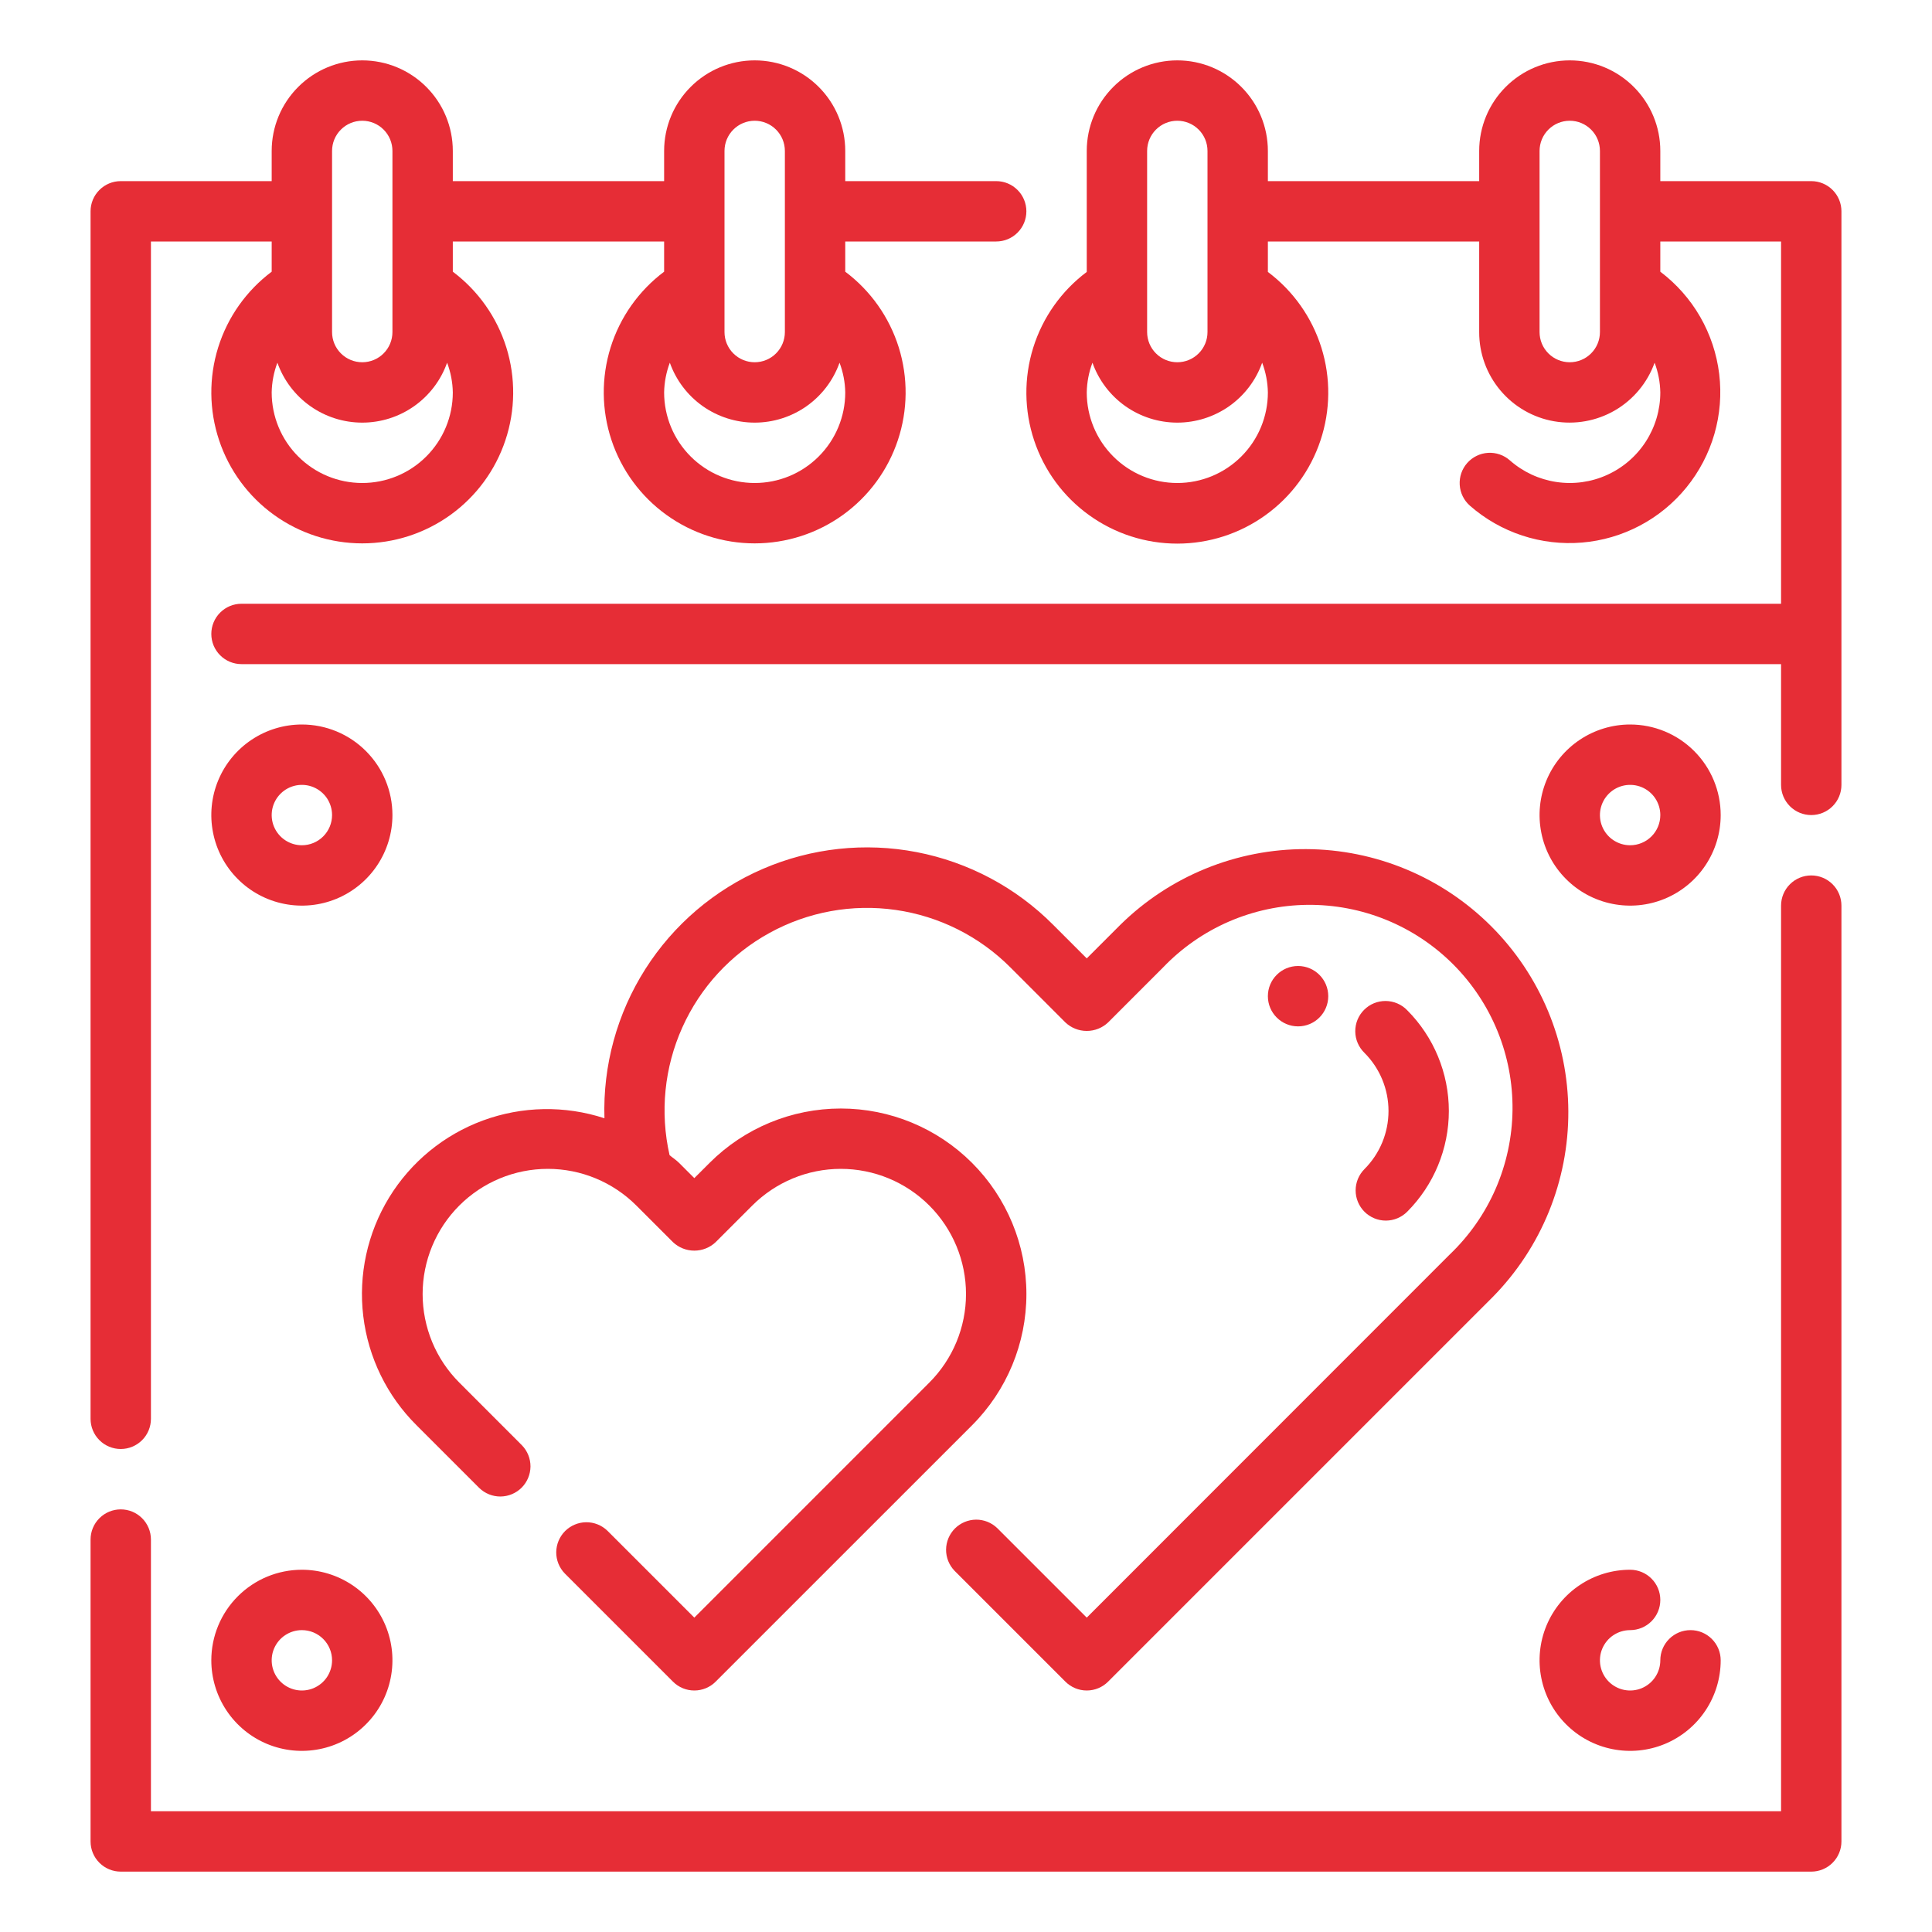
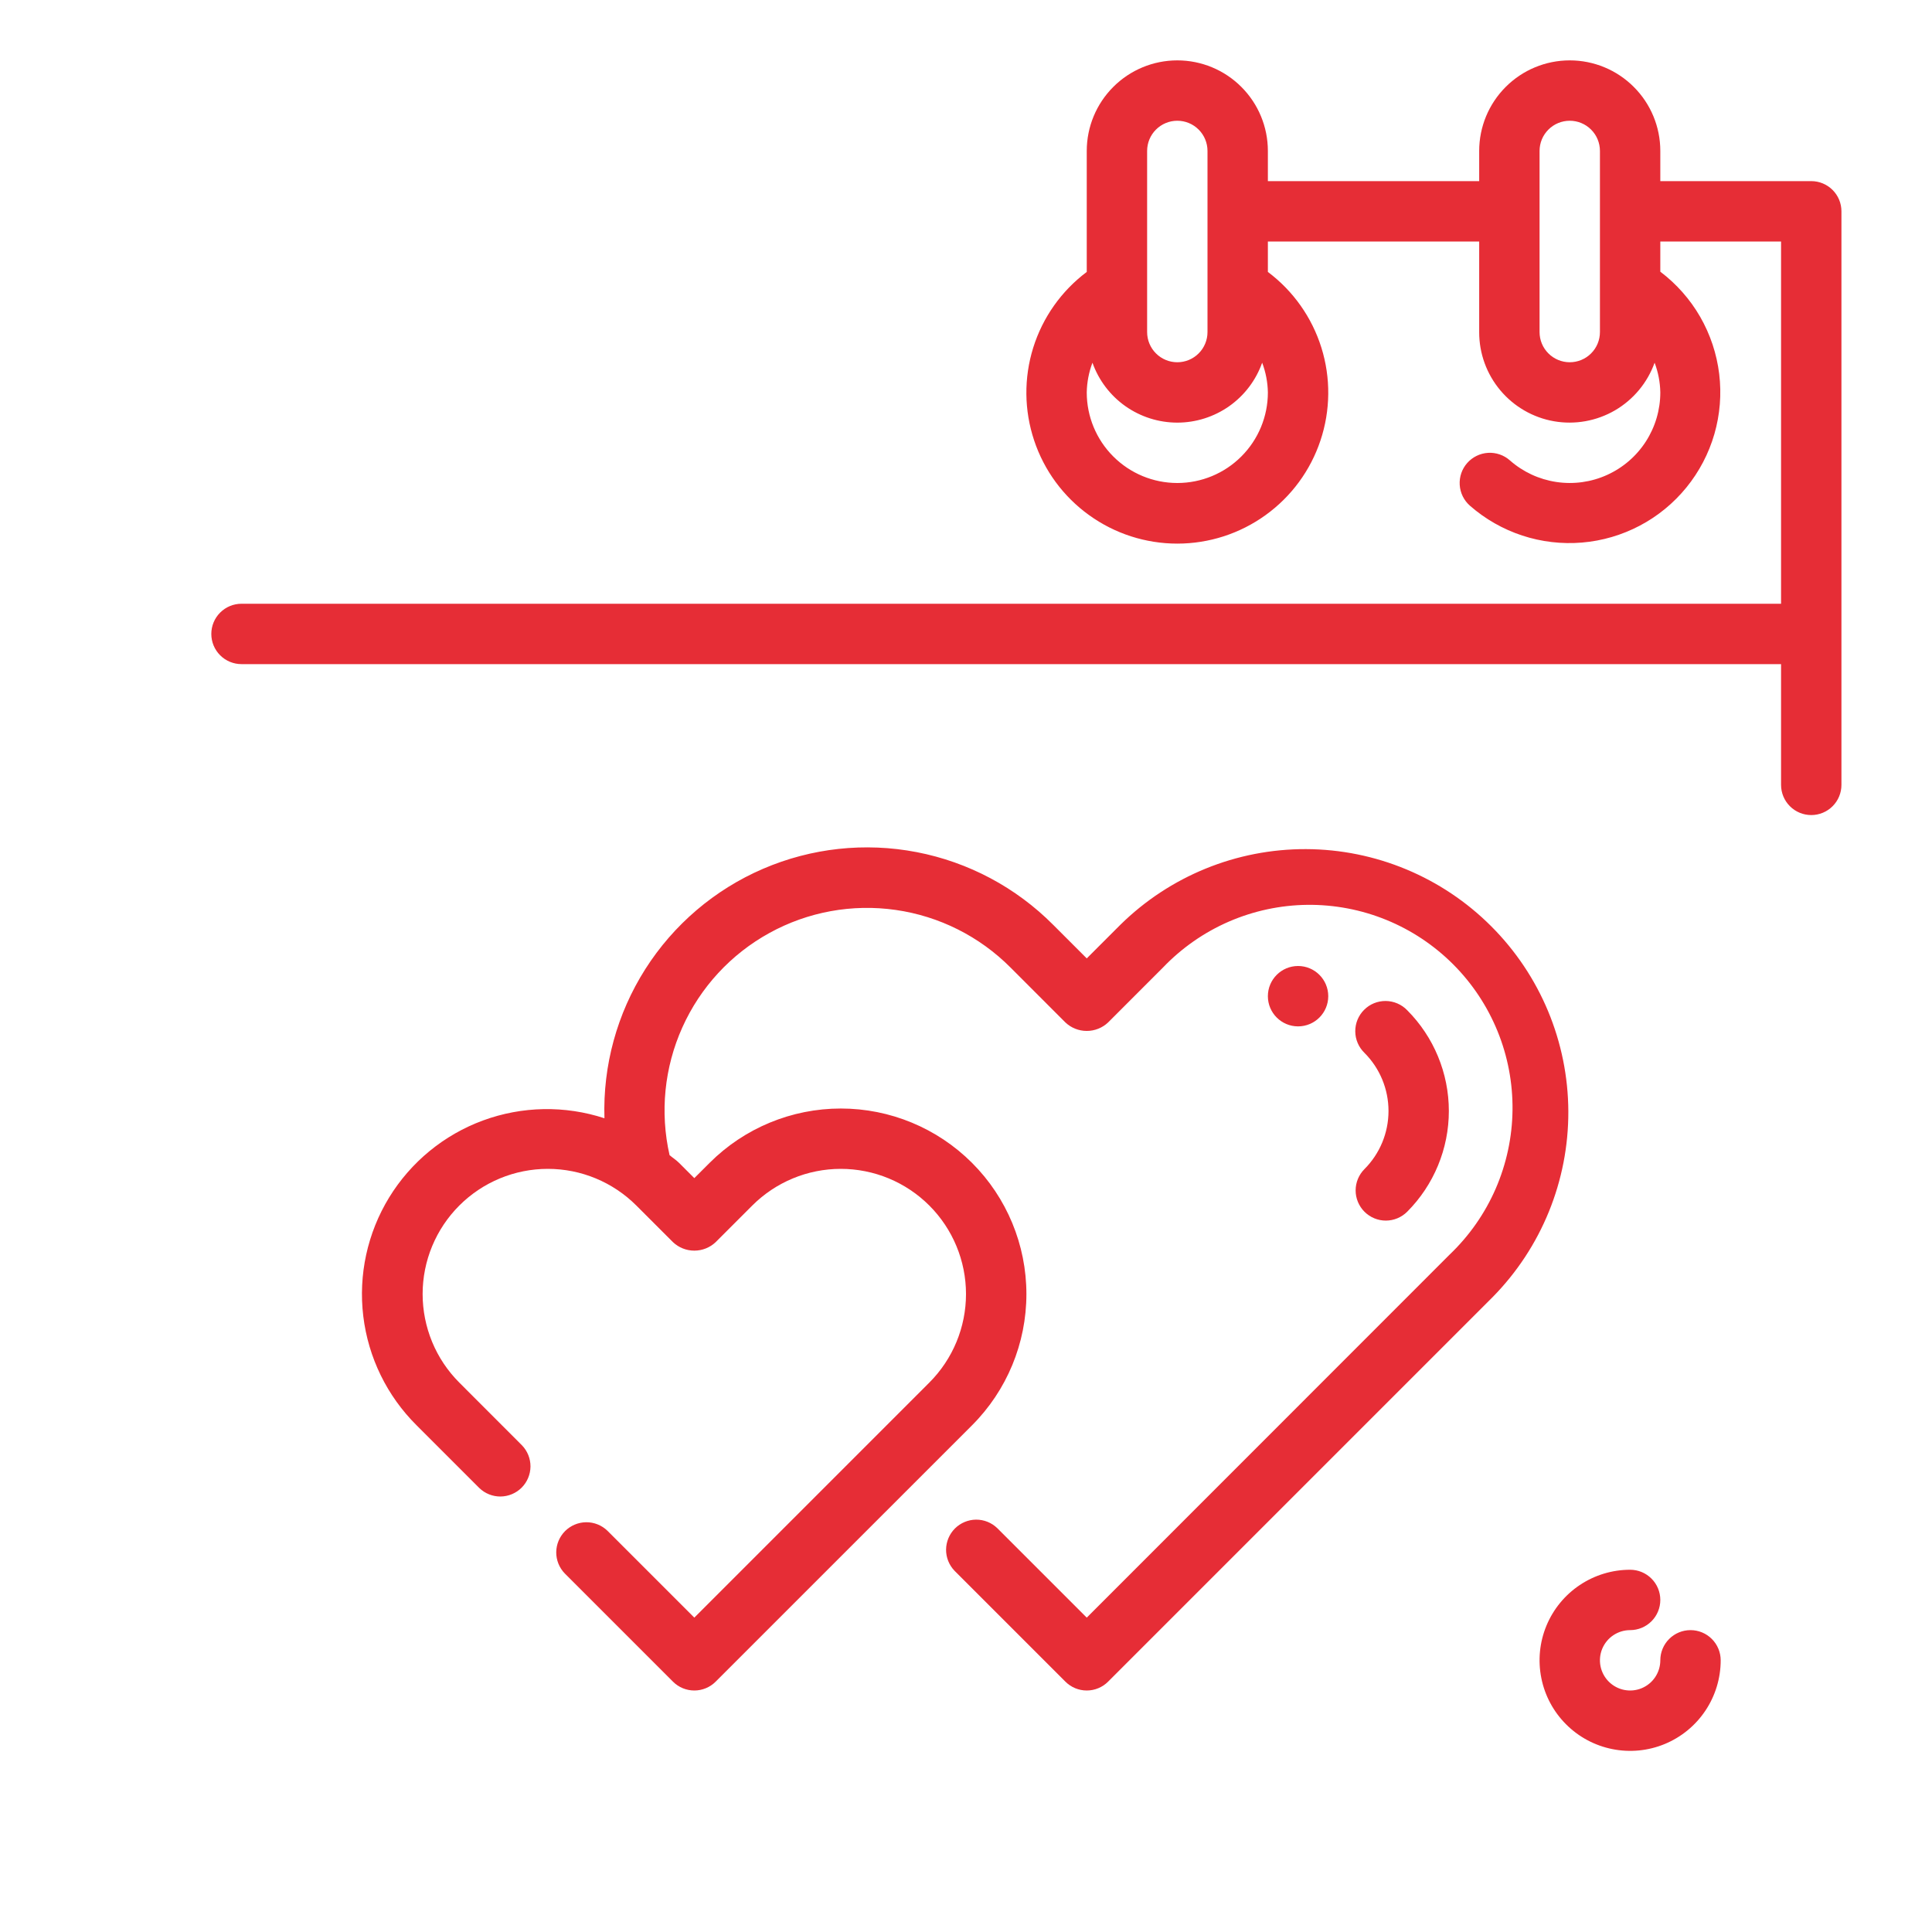
<svg xmlns="http://www.w3.org/2000/svg" width="64" height="64" viewBox="0 0 64 64" fill="none">
  <path d="M45.2 40.141C45.388 40.328 45.642 40.434 45.907 40.434C46.172 40.434 46.426 40.328 46.614 40.141C47.498 39.255 47.995 38.054 47.995 36.803C47.995 35.551 47.498 34.35 46.614 33.464C46.522 33.368 46.411 33.292 46.289 33.24C46.167 33.188 46.036 33.16 45.903 33.159C45.771 33.158 45.639 33.183 45.516 33.233C45.393 33.283 45.282 33.358 45.188 33.452C45.094 33.545 45.02 33.657 44.969 33.78C44.919 33.903 44.894 34.035 44.895 34.167C44.896 34.3 44.923 34.431 44.976 34.553C45.028 34.675 45.105 34.786 45.2 34.878C45.71 35.389 45.996 36.081 45.996 36.803C45.996 37.524 45.71 38.216 45.2 38.727C45.013 38.914 44.907 39.169 44.907 39.434C44.907 39.699 45.013 39.953 45.2 40.141V40.141Z" fill="#e62d36" id="id_101" />
  <path d="M43 34C43.552 34 44 33.552 44 33C44 32.448 43.552 32 43 32C42.448 32 42 32.448 42 33C42 33.552 42.448 34 43 34Z" fill="#e62d36" id="id_102" />
  <path d="M37.112 30.636L36 31.748L34.888 30.636C33.657 29.398 32.082 28.559 30.367 28.228C28.653 27.897 26.878 28.09 25.275 28.781C23.671 29.472 22.313 30.63 21.376 32.104C20.44 33.577 19.968 35.299 20.023 37.044C18.712 36.615 17.295 36.641 16 37.117C14.706 37.593 13.61 38.493 12.89 39.669C12.171 40.846 11.869 42.231 12.034 43.6C12.199 44.97 12.821 46.243 13.8 47.215L15.878 49.293C16.067 49.475 16.319 49.576 16.581 49.574C16.844 49.571 17.094 49.466 17.28 49.281C17.465 49.095 17.57 48.845 17.573 48.582C17.575 48.32 17.474 48.068 17.292 47.879L15.215 45.8C14.83 45.415 14.524 44.958 14.316 44.455C14.108 43.951 14 43.412 14 42.867C14 41.768 14.437 40.713 15.215 39.935C15.993 39.157 17.048 38.72 18.148 38.72C19.247 38.72 20.302 39.157 21.08 39.935L22.293 41.148C22.484 41.329 22.737 41.429 23 41.429C23.263 41.429 23.516 41.329 23.707 41.148L24.92 39.935C25.698 39.157 26.753 38.72 27.852 38.72C28.952 38.72 30.007 39.157 30.785 39.935C31.563 40.713 32 41.768 32 42.867C32 43.967 31.563 45.022 30.785 45.8L23 53.586L20.121 50.707C19.932 50.525 19.68 50.424 19.418 50.426C19.155 50.429 18.905 50.534 18.719 50.719C18.534 50.905 18.429 51.155 18.426 51.418C18.424 51.68 18.525 51.932 18.707 52.121L22.293 55.707C22.48 55.895 22.735 56 23 56C23.265 56 23.52 55.895 23.707 55.707L32.2 47.215C33.353 46.062 34.001 44.499 34.001 42.868C34.001 41.238 33.353 39.674 32.2 38.522C31.048 37.369 29.484 36.721 27.854 36.721C26.224 36.721 24.66 37.368 23.507 38.521L23 39.027L22.494 38.521C22.394 38.421 22.283 38.355 22.18 38.265C21.858 36.846 22.007 35.36 22.604 34.033C23.2 32.705 24.212 31.608 25.488 30.906C26.763 30.204 28.231 29.936 29.672 30.143C31.113 30.349 32.447 31.019 33.474 32.05L35.293 33.87C35.484 34.051 35.737 34.151 36 34.151C36.263 34.151 36.516 34.051 36.707 33.87L38.526 32.05C39.145 31.403 39.887 30.886 40.708 30.529C41.53 30.173 42.414 29.984 43.309 29.974C44.205 29.965 45.093 30.134 45.922 30.472C46.751 30.81 47.504 31.311 48.137 31.944C48.77 32.577 49.27 33.331 49.608 34.16C49.946 34.989 50.114 35.877 50.104 36.773C50.094 37.668 49.904 38.552 49.548 39.374C49.191 40.195 48.673 40.937 48.026 41.555L36 53.586L33.035 50.621C32.846 50.439 32.594 50.338 32.332 50.34C32.069 50.343 31.819 50.448 31.633 50.633C31.448 50.819 31.343 51.069 31.34 51.332C31.338 51.594 31.439 51.846 31.621 52.035L35.293 55.707C35.48 55.895 35.735 56 36 56C36.265 56 36.52 55.895 36.707 55.707L49.445 42.969C51.06 41.329 51.961 39.118 51.953 36.816C51.944 34.515 51.026 32.31 49.398 30.683C47.771 29.055 45.566 28.137 43.265 28.128C40.963 28.12 38.752 29.021 37.112 30.636V30.636Z" fill="#e62d36" id="id_103" />
  <path d="M54 54C54.265 54 54.52 53.895 54.707 53.707C54.895 53.52 55 53.265 55 53C55 52.735 54.895 52.48 54.707 52.293C54.52 52.105 54.265 52 54 52C53.407 52 52.827 52.176 52.333 52.506C51.84 52.835 51.455 53.304 51.228 53.852C51.001 54.4 50.942 55.003 51.058 55.585C51.173 56.167 51.459 56.702 51.879 57.121C52.298 57.541 52.833 57.827 53.415 57.942C53.997 58.058 54.6 57.999 55.148 57.772C55.696 57.545 56.165 57.16 56.494 56.667C56.824 56.173 57 55.593 57 55C57 54.735 56.895 54.48 56.707 54.293C56.52 54.105 56.265 54 56 54C55.735 54 55.48 54.105 55.293 54.293C55.105 54.48 55 54.735 55 55C55 55.198 54.941 55.391 54.831 55.556C54.722 55.72 54.565 55.848 54.383 55.924C54.2 56 53.999 56.019 53.805 55.981C53.611 55.942 53.433 55.847 53.293 55.707C53.153 55.567 53.058 55.389 53.019 55.195C52.981 55.001 53 54.8 53.076 54.617C53.152 54.435 53.28 54.278 53.444 54.169C53.609 54.059 53.802 54 54 54Z" fill="#e62d36" id="id_104" />
-   <path d="M54 24C53.407 24 52.827 24.176 52.333 24.506C51.84 24.835 51.455 25.304 51.228 25.852C51.001 26.4 50.942 27.003 51.058 27.585C51.173 28.167 51.459 28.702 51.879 29.121C52.298 29.541 52.833 29.827 53.415 29.942C53.997 30.058 54.6 29.999 55.148 29.772C55.696 29.545 56.165 29.16 56.494 28.667C56.824 28.173 57 27.593 57 27C57 26.204 56.684 25.441 56.121 24.879C55.559 24.316 54.796 24 54 24ZM54 28C53.802 28 53.609 27.941 53.444 27.831C53.28 27.722 53.152 27.565 53.076 27.383C53 27.2 52.981 26.999 53.019 26.805C53.058 26.611 53.153 26.433 53.293 26.293C53.433 26.153 53.611 26.058 53.805 26.019C53.999 25.981 54.2 26 54.383 26.076C54.565 26.152 54.722 26.28 54.831 26.444C54.941 26.609 55 26.802 55 27C55 27.265 54.895 27.52 54.707 27.707C54.52 27.895 54.265 28 54 28Z" fill="#e62d36" id="id_105" />
-   <path d="M7 55C7 55.593 7.176 56.173 7.506 56.667C7.835 57.16 8.304 57.545 8.852 57.772C9.4 57.999 10.003 58.058 10.585 57.942C11.167 57.827 11.702 57.541 12.121 57.121C12.541 56.702 12.827 56.167 12.942 55.585C13.058 55.003 12.999 54.4 12.772 53.852C12.545 53.304 12.16 52.835 11.667 52.506C11.173 52.176 10.593 52 10 52C9.204 52 8.441 52.316 7.879 52.879C7.316 53.441 7 54.204 7 55ZM11 55C11 55.198 10.941 55.391 10.832 55.556C10.722 55.72 10.565 55.848 10.383 55.924C10.2 56 9.999 56.019 9.805 55.981C9.611 55.942 9.433 55.847 9.293 55.707C9.153 55.567 9.058 55.389 9.019 55.195C8.981 55.001 9 54.8 9.076 54.617C9.152 54.435 9.28 54.278 9.444 54.169C9.609 54.059 9.802 54 10 54C10.265 54 10.52 54.105 10.707 54.293C10.895 54.48 11 54.735 11 55Z" fill="#e62d36" id="id_106" />
-   <path d="M10 24C9.407 24 8.827 24.176 8.333 24.506C7.84 24.835 7.455 25.304 7.228 25.852C7.001 26.4 6.942 27.003 7.058 27.585C7.173 28.167 7.459 28.702 7.879 29.121C8.298 29.541 8.833 29.827 9.415 29.942C9.997 30.058 10.6 29.999 11.148 29.772C11.696 29.545 12.165 29.16 12.494 28.667C12.824 28.173 13 27.593 13 27C13 26.204 12.684 25.441 12.121 24.879C11.559 24.316 10.796 24 10 24ZM10 28C9.802 28 9.609 27.941 9.444 27.831C9.28 27.722 9.152 27.565 9.076 27.383C9 27.2 8.981 26.999 9.019 26.805C9.058 26.611 9.153 26.433 9.293 26.293C9.433 26.153 9.611 26.058 9.805 26.019C9.999 25.981 10.2 26 10.383 26.076C10.565 26.152 10.722 26.28 10.832 26.444C10.941 26.609 11 26.802 11 27C11 27.265 10.895 27.52 10.707 27.707C10.52 27.895 10.265 28 10 28Z" fill="#e62d36" id="id_107" />
-   <path d="M60 29C59.735 29 59.48 29.105 59.293 29.293C59.105 29.48 59 29.735 59 30V60H5V51C5 50.735 4.895 50.48 4.707 50.293C4.52 50.105 4.265 50 4 50C3.735 50 3.48 50.105 3.293 50.293C3.105 50.48 3 50.735 3 51V61C3 61.265 3.105 61.52 3.293 61.707C3.48 61.895 3.735 62 4 62H60C60.265 62 60.52 61.895 60.707 61.707C60.895 61.52 61 61.265 61 61V30C61 29.735 60.895 29.48 60.707 29.293C60.52 29.105 60.265 29 60 29Z" fill="#e62d36" id="id_108" />
  <path d="M60 6H55V5C55 4.204 54.684 3.441 54.121 2.879C53.559 2.316 52.796 2 52 2C51.204 2 50.441 2.316 49.879 2.879C49.316 3.441 49 4.204 49 5V6H42V5C42 4.204 41.684 3.441 41.121 2.879C40.559 2.316 39.796 2 39 2C38.204 2 37.441 2.316 36.879 2.879C36.316 3.441 36 4.204 36 5V9.008C35.16 9.638 34.54 10.515 34.227 11.517C33.914 12.519 33.925 13.594 34.257 14.589C34.588 15.585 35.225 16.451 36.077 17.064C36.928 17.678 37.951 18.008 39 18.008C40.049 18.008 41.072 17.678 41.923 17.064C42.775 16.451 43.412 15.585 43.743 14.589C44.075 13.594 44.086 12.519 43.773 11.517C43.46 10.515 42.84 9.638 42 9.008V8H49V11C48.998 11.706 49.246 12.389 49.7 12.93C50.153 13.47 50.783 13.834 51.478 13.955C52.173 14.076 52.889 13.948 53.499 13.593C54.108 13.238 54.573 12.679 54.811 12.015C54.93 12.33 54.994 12.663 55 13C55 13.577 54.833 14.142 54.52 14.627C54.207 15.112 53.761 15.496 53.234 15.734C52.708 15.972 52.125 16.052 51.554 15.966C50.983 15.88 50.449 15.632 50.016 15.25C49.817 15.074 49.556 14.985 49.292 15.001C49.027 15.018 48.779 15.139 48.603 15.338C48.428 15.536 48.338 15.797 48.355 16.062C48.371 16.327 48.492 16.574 48.691 16.75C49.196 17.193 49.786 17.53 50.424 17.74C51.062 17.95 51.736 18.029 52.406 17.973C53.076 17.917 53.727 17.726 54.322 17.412C54.916 17.099 55.441 16.668 55.865 16.147C56.289 15.626 56.604 15.025 56.791 14.379C56.977 13.733 57.032 13.057 56.951 12.39C56.87 11.723 56.656 11.079 56.321 10.496C55.986 9.914 55.536 9.405 55 9V8H59V20H8C7.735 20 7.48 20.105 7.293 20.293C7.105 20.48 7 20.735 7 21C7 21.265 7.105 21.52 7.293 21.707C7.48 21.895 7.735 22 8 22H59V26C59 26.265 59.105 26.52 59.293 26.707C59.48 26.895 59.735 27 60 27C60.265 27 60.52 26.895 60.707 26.707C60.895 26.52 61 26.265 61 26V7C61 6.735 60.895 6.48 60.707 6.293C60.52 6.105 60.265 6 60 6ZM38 5C38 4.735 38.105 4.48 38.293 4.293C38.48 4.105 38.735 4 39 4C39.265 4 39.52 4.105 39.707 4.293C39.895 4.48 40 4.735 40 5V11C40 11.265 39.895 11.52 39.707 11.707C39.52 11.895 39.265 12 39 12C38.735 12 38.48 11.895 38.293 11.707C38.105 11.52 38 11.265 38 11V5ZM39 16C38.204 16 37.441 15.684 36.879 15.121C36.316 14.559 36 13.796 36 13C36.006 12.663 36.07 12.33 36.189 12.015C36.395 12.596 36.776 13.098 37.279 13.454C37.783 13.809 38.384 14 39 14C39.616 14 40.217 13.809 40.721 13.454C41.224 13.098 41.605 12.596 41.811 12.015C41.93 12.33 41.994 12.663 42 13C42 13.796 41.684 14.559 41.121 15.121C40.559 15.684 39.796 16 39 16ZM53 11C53 11.265 52.895 11.52 52.707 11.707C52.52 11.895 52.265 12 52 12C51.735 12 51.48 11.895 51.293 11.707C51.105 11.52 51 11.265 51 11V5C51 4.735 51.105 4.48 51.293 4.293C51.48 4.105 51.735 4 52 4C52.265 4 52.52 4.105 52.707 4.293C52.895 4.48 53 4.735 53 5V11Z" fill="#e62d36" id="id_109" />
-   <path d="M4 48C4.265 48 4.52 47.895 4.707 47.707C4.895 47.52 5 47.265 5 47V8H9V9C8.16 9.63 7.54 10.508 7.227 11.509C6.915 12.511 6.925 13.586 7.257 14.581C7.588 15.577 8.225 16.443 9.076 17.056C9.928 17.67 10.951 18 12 18C13.049 18 14.072 17.67 14.924 17.056C15.775 16.443 16.412 15.577 16.743 14.581C17.075 13.586 17.085 12.511 16.773 11.509C16.46 10.508 15.839 9.63 15 9V8H22V9C21.16 9.63 20.54 10.508 20.227 11.509C19.915 12.511 19.925 13.586 20.257 14.581C20.588 15.577 21.225 16.443 22.076 17.056C22.928 17.67 23.951 18 25 18C26.049 18 27.072 17.67 27.924 17.056C28.775 16.443 29.412 15.577 29.743 14.581C30.075 13.586 30.085 12.511 29.773 11.509C29.46 10.508 28.84 9.63 28 9V8H33C33.265 8 33.52 7.895 33.707 7.707C33.895 7.52 34 7.265 34 7C34 6.735 33.895 6.48 33.707 6.293C33.52 6.105 33.265 6 33 6H28V5C28 4.204 27.684 3.441 27.121 2.879C26.559 2.316 25.796 2 25 2C24.204 2 23.441 2.316 22.879 2.879C22.316 3.441 22 4.204 22 5V6H15V5C15 4.204 14.684 3.441 14.121 2.879C13.559 2.316 12.796 2 12 2C11.204 2 10.441 2.316 9.879 2.879C9.316 3.441 9 4.204 9 5V6H4C3.735 6 3.48 6.105 3.293 6.293C3.105 6.48 3 6.735 3 7V47C3 47.265 3.105 47.52 3.293 47.707C3.48 47.895 3.735 48 4 48ZM25 16C24.204 16 23.441 15.684 22.879 15.121C22.316 14.559 22 13.796 22 13C22.006 12.663 22.07 12.33 22.189 12.015C22.395 12.596 22.776 13.098 23.279 13.454C23.783 13.809 24.384 14 25 14C25.616 14 26.217 13.809 26.721 13.454C27.224 13.098 27.605 12.596 27.811 12.015C27.93 12.33 27.994 12.663 28 13C28 13.796 27.684 14.559 27.121 15.121C26.559 15.684 25.796 16 25 16V16ZM24 5C24 4.735 24.105 4.48 24.293 4.293C24.48 4.105 24.735 4 25 4C25.265 4 25.52 4.105 25.707 4.293C25.895 4.48 26 4.735 26 5V11C26 11.265 25.895 11.52 25.707 11.707C25.52 11.895 25.265 12 25 12C24.735 12 24.48 11.895 24.293 11.707C24.105 11.52 24 11.265 24 11V5ZM12 16C11.204 16 10.441 15.684 9.879 15.121C9.316 14.559 9 13.796 9 13C9.006 12.663 9.07 12.33 9.189 12.015C9.395 12.596 9.776 13.098 10.28 13.454C10.783 13.809 11.384 14 12 14C12.616 14 13.217 13.809 13.72 13.454C14.224 13.098 14.605 12.596 14.811 12.015C14.93 12.33 14.994 12.663 15 13C15 13.796 14.684 14.559 14.121 15.121C13.559 15.684 12.796 16 12 16ZM11 5C11 4.735 11.105 4.48 11.293 4.293C11.48 4.105 11.735 4 12 4C12.265 4 12.52 4.105 12.707 4.293C12.895 4.48 13 4.735 13 5V11C13 11.265 12.895 11.52 12.707 11.707C12.52 11.895 12.265 12 12 12C11.735 12 11.48 11.895 11.293 11.707C11.105 11.52 11 11.265 11 11V5Z" fill="#e62d36" id="id_110" />
</svg>